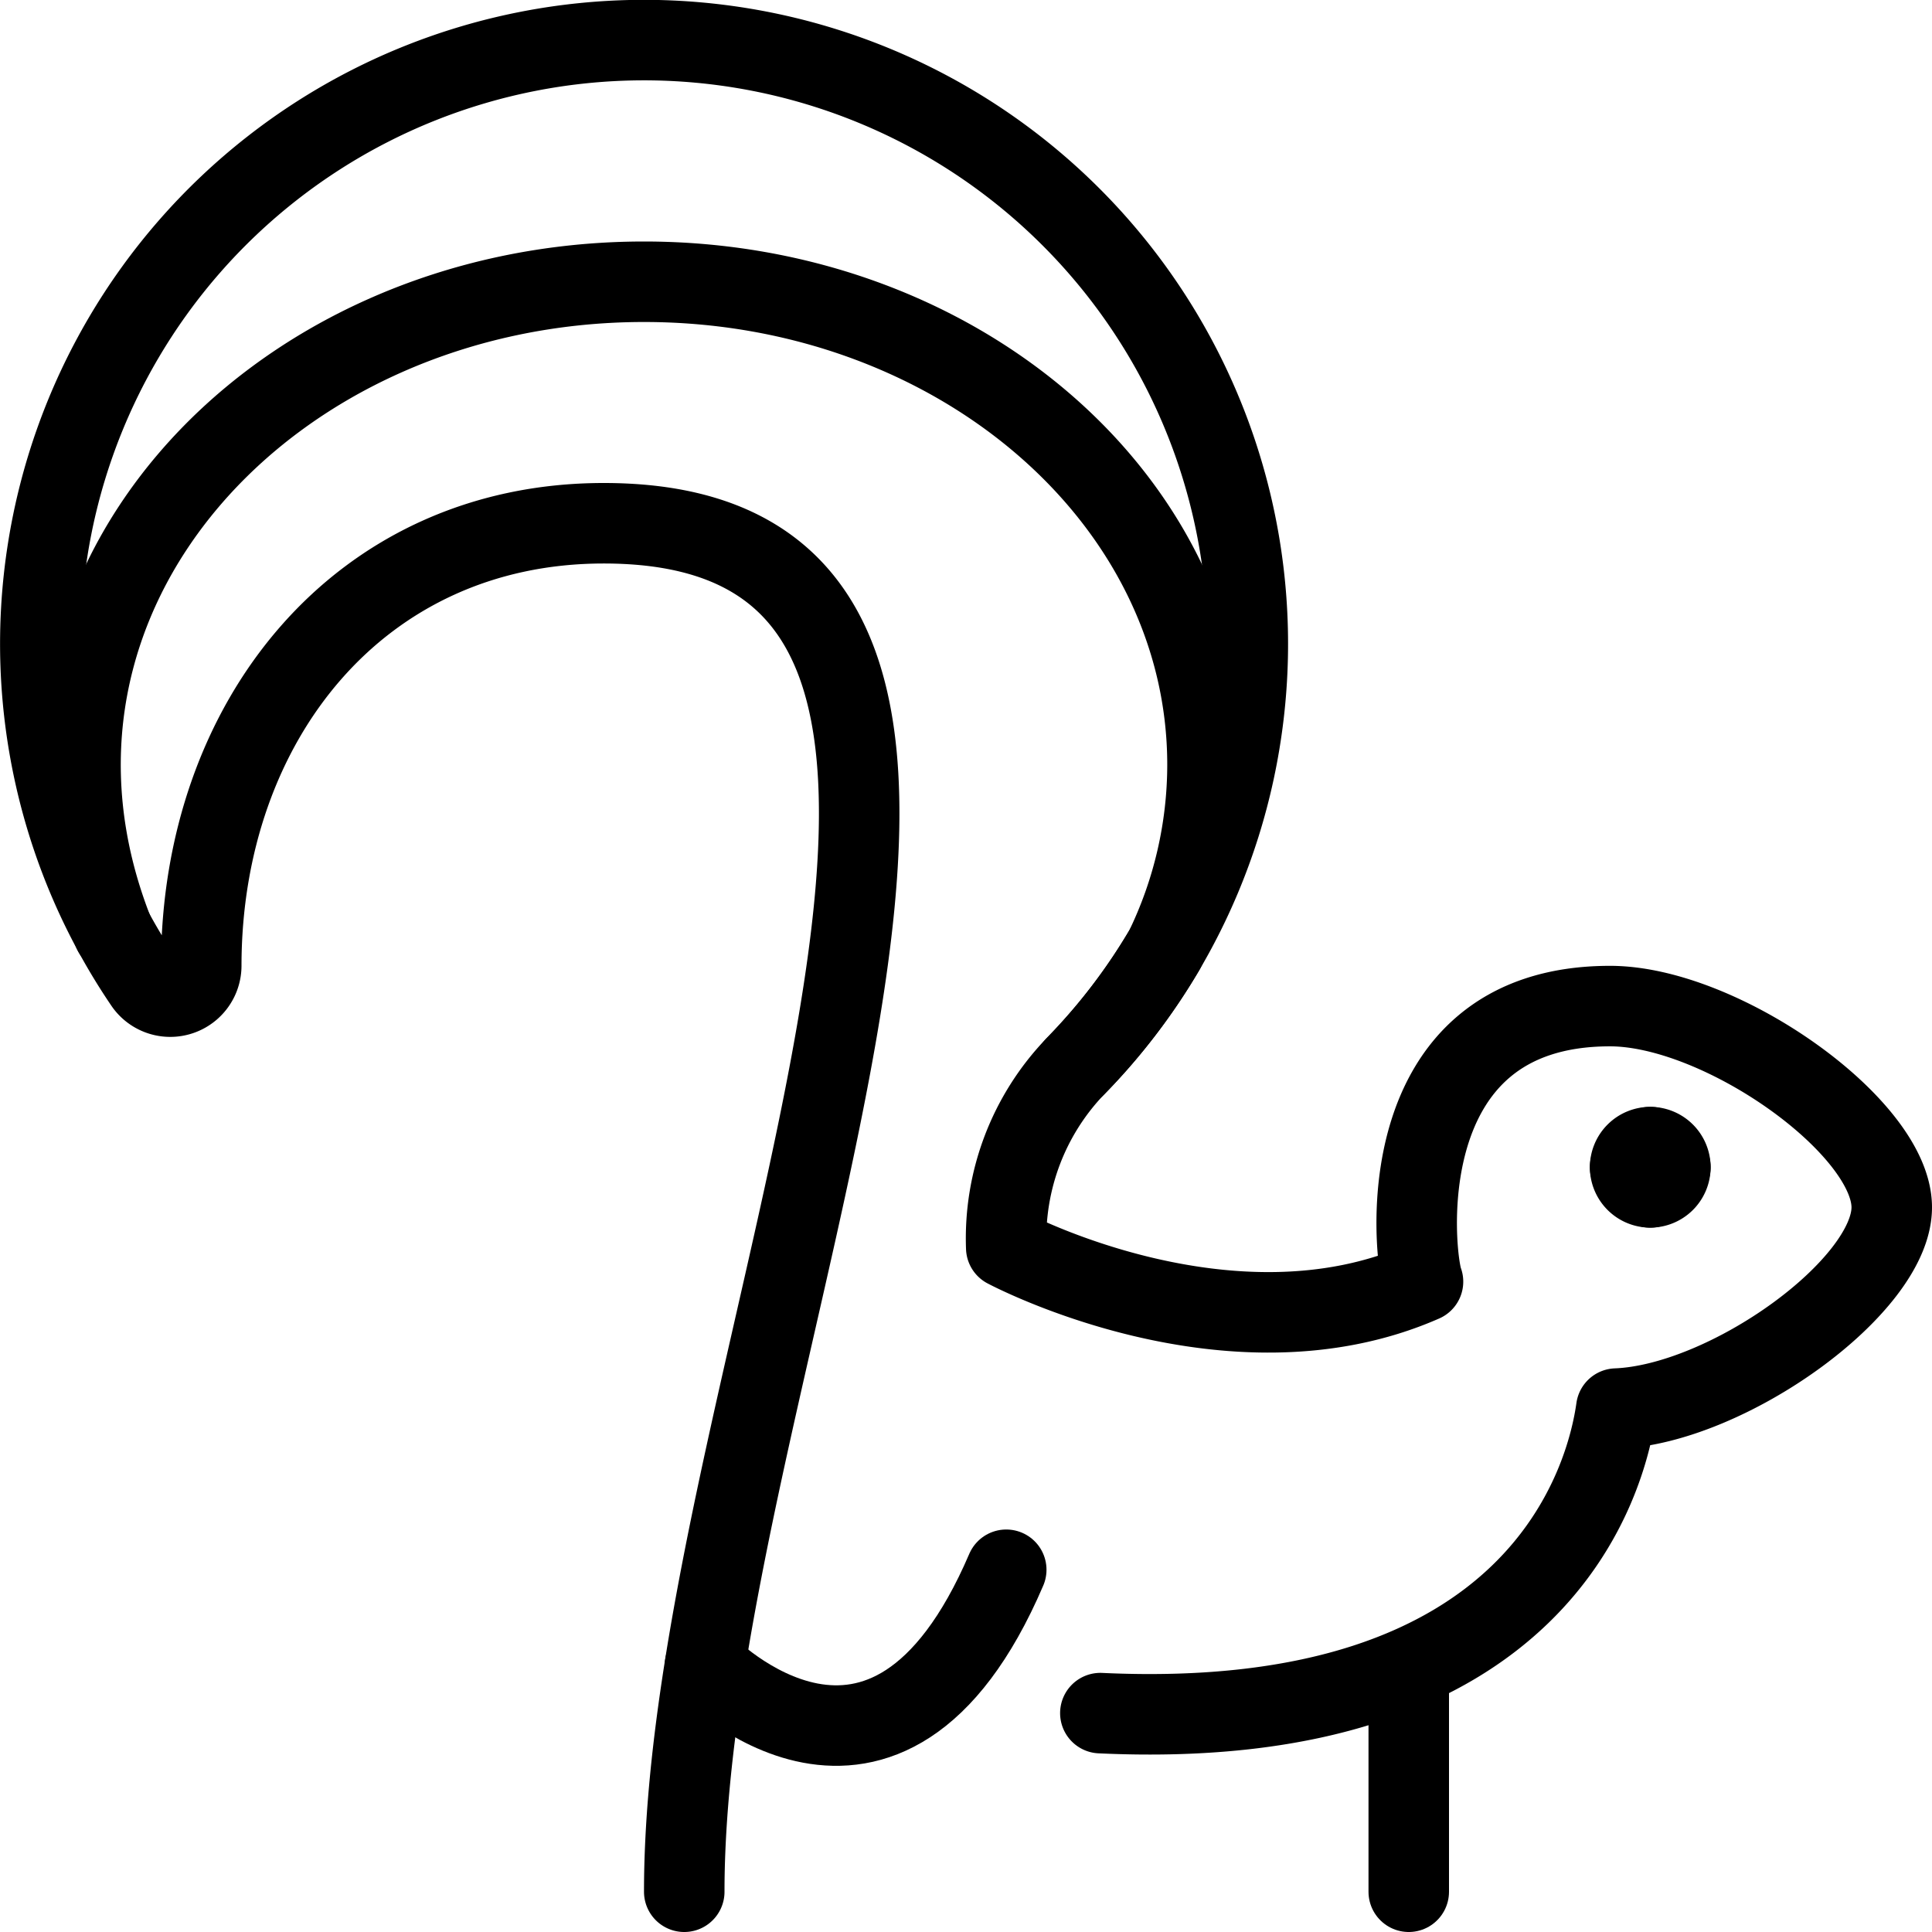
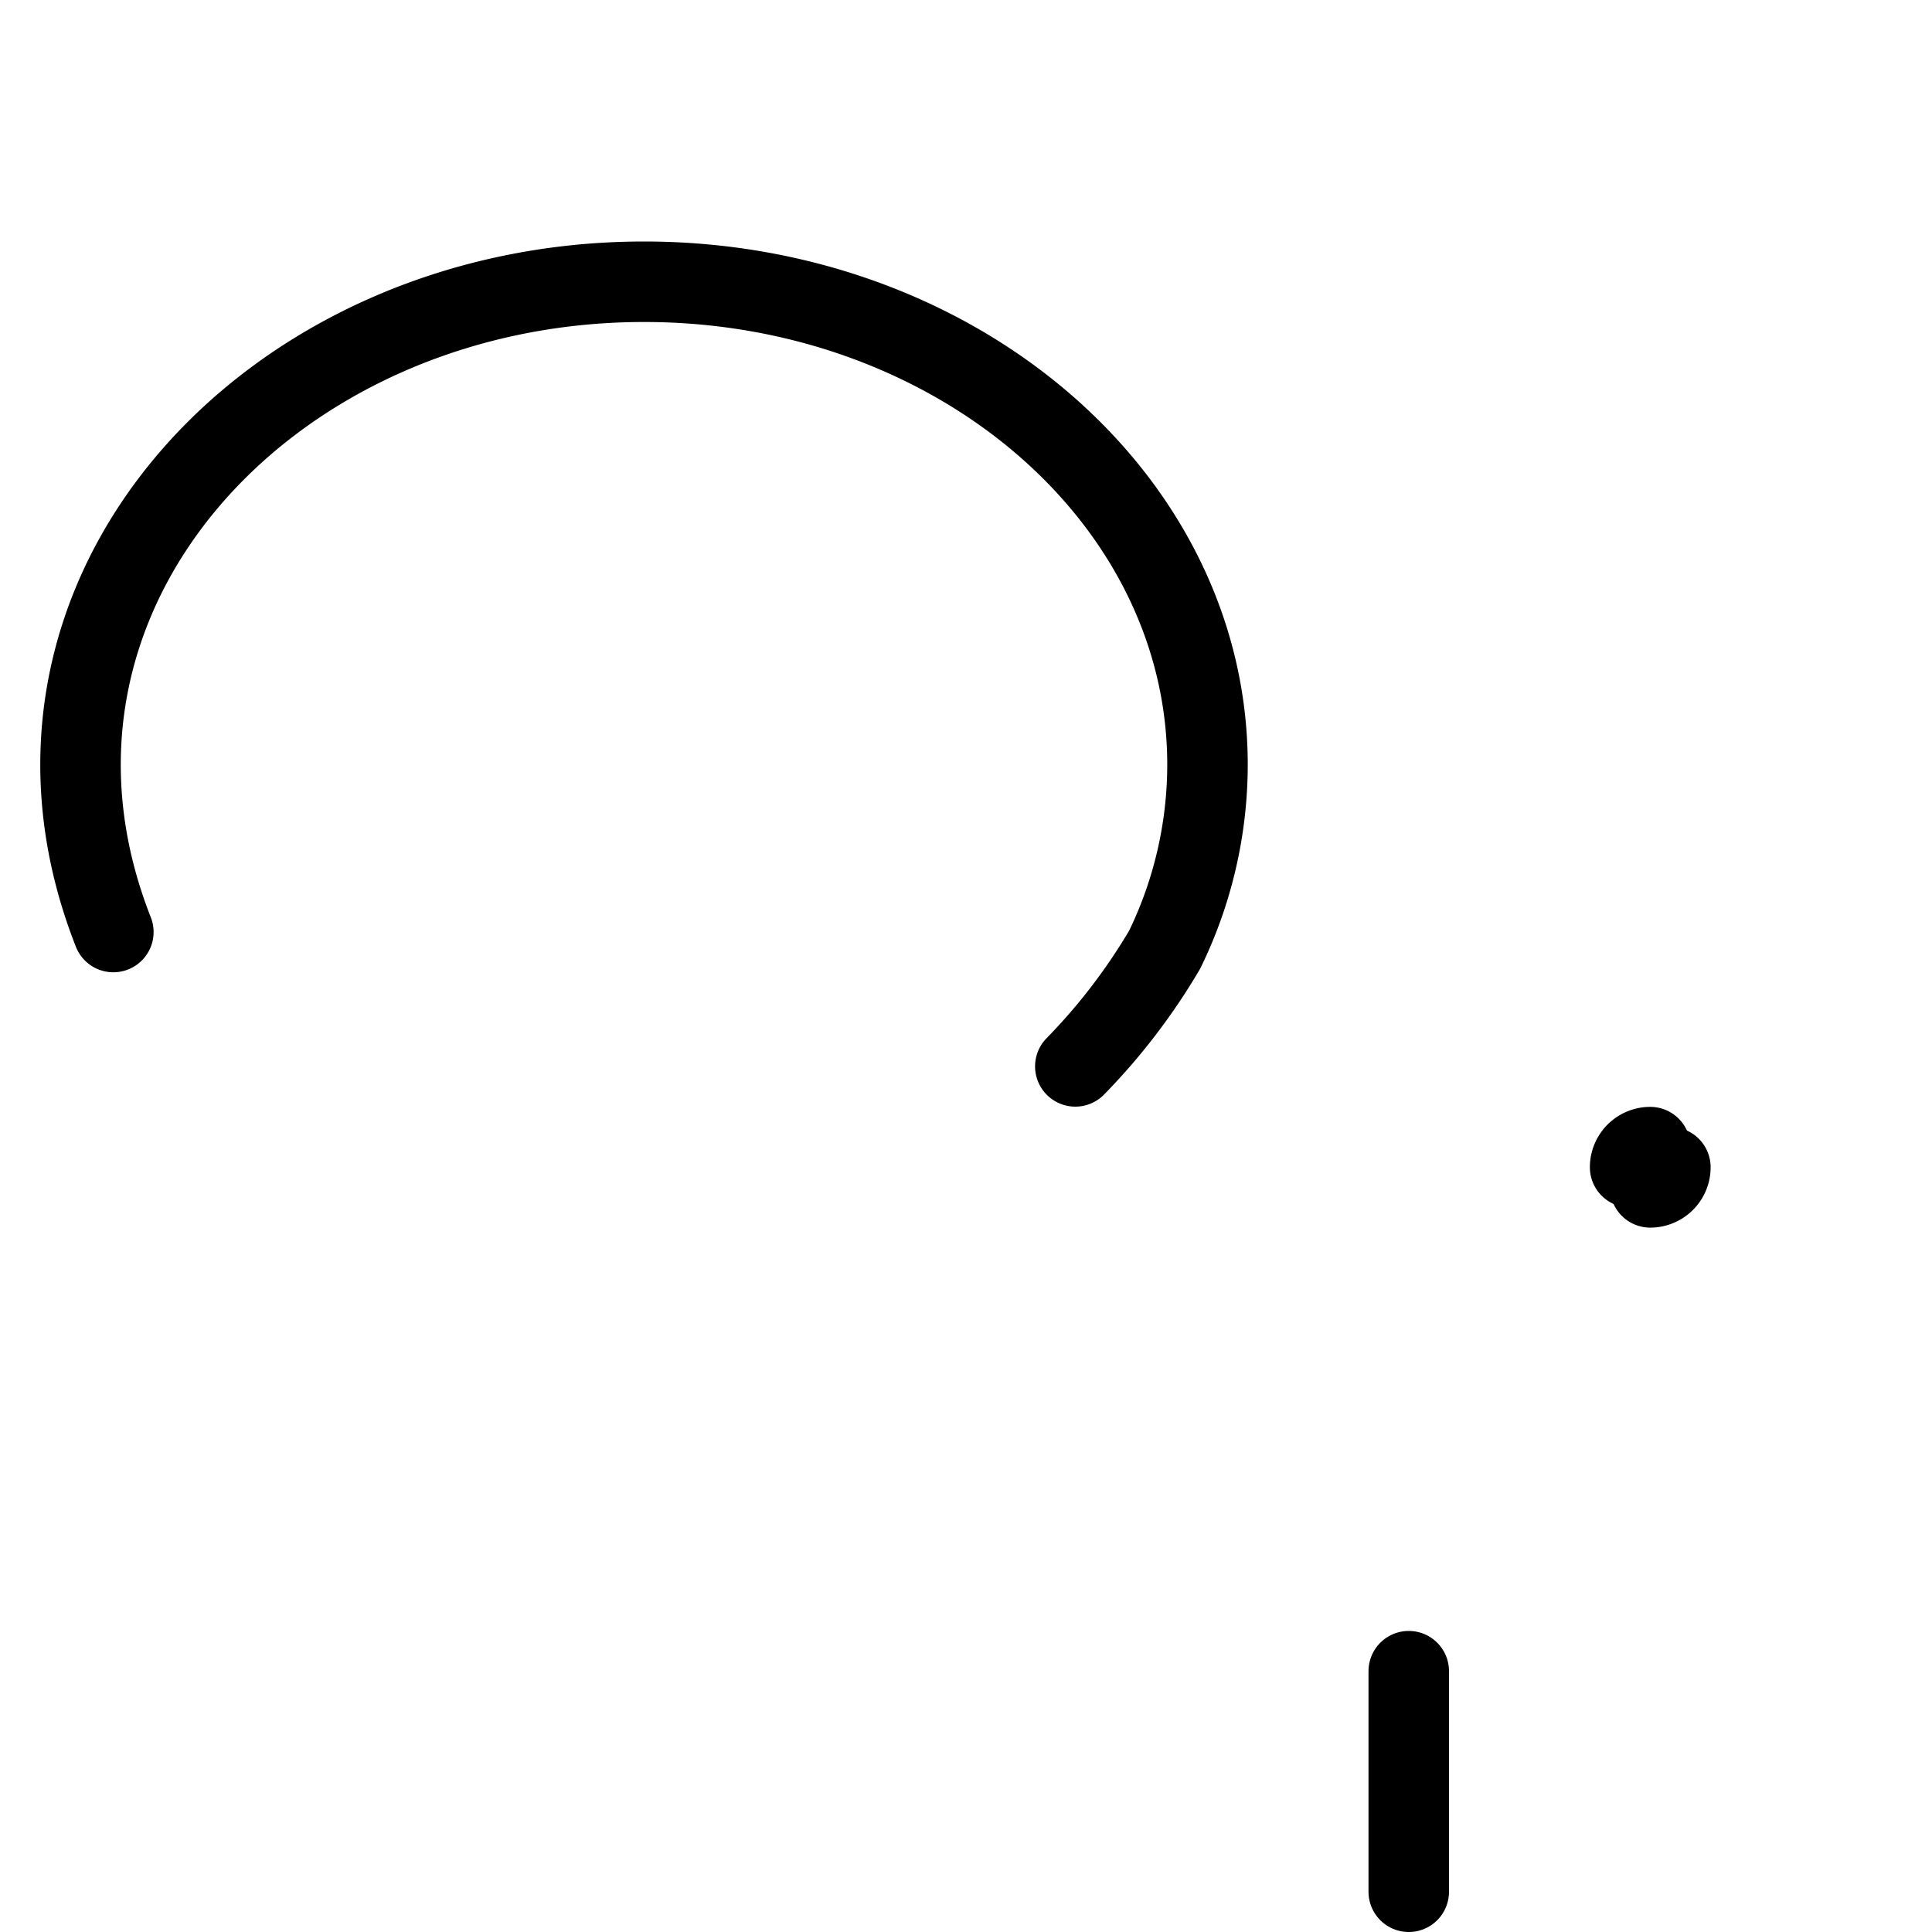
<svg xmlns="http://www.w3.org/2000/svg" viewBox="0 0 24 24">
  <g transform="matrix(1,0,0,1,0,0)">
-     <path d="M8.758,20.685S11,23,12.5,19.5" fill="none" stroke="#000000" stroke-linecap="round" stroke-linejoin="round" />
-     <path d="M13.669,21.281c5.476.257,6.289-2.926,6.409-3.783,1.381-.054,3.422-1.517,3.422-2.5,0-1-2.119-2.5-3.5-2.5-2.792,0-2.437,3.138-2.323,3.423C15.271,16.979,12.5,15.5,12.5,15.5a3.084,3.084,0,0,1,.858-2.253A7.5,7.5,0,1,0,1.8,12.217.385.385,0,0,0,2.5,12c0-3.038,1.962-5.5,5-5.5,6.5,0,1,10.5,1,17" fill="none" stroke="#000000" stroke-linecap="round" stroke-linejoin="round" />
    <path d="M17.5 20.76L17.5 23.5" fill="none" stroke="#000000" stroke-linecap="round" stroke-linejoin="round" />
    <path d="M13.358,13.247a7.546,7.546,0,0,0,1.11-1.45A5.253,5.253,0,0,0,15,9.5c0-3.314-3.134-6-7-6-4.651,0-8.242,3.888-6.592,8.078" fill="none" stroke="#000000" stroke-linecap="round" stroke-linejoin="round" />
-     <path d="M20.5,14.25a.25.25,0,0,1,.25.25" fill="none" stroke="#000000" stroke-linecap="round" stroke-linejoin="round" />
    <path d="M20.25,14.5a.25.25,0,0,1,.25-.25" fill="none" stroke="#000000" stroke-linecap="round" stroke-linejoin="round" />
-     <path d="M20.5,14.75a.25.25,0,0,1-.25-.25" fill="none" stroke="#000000" stroke-linecap="round" stroke-linejoin="round" />
    <path d="M20.75,14.5a.25.25,0,0,1-.25.25" fill="none" stroke="#000000" stroke-linecap="round" stroke-linejoin="round" />
  </g>
</svg>